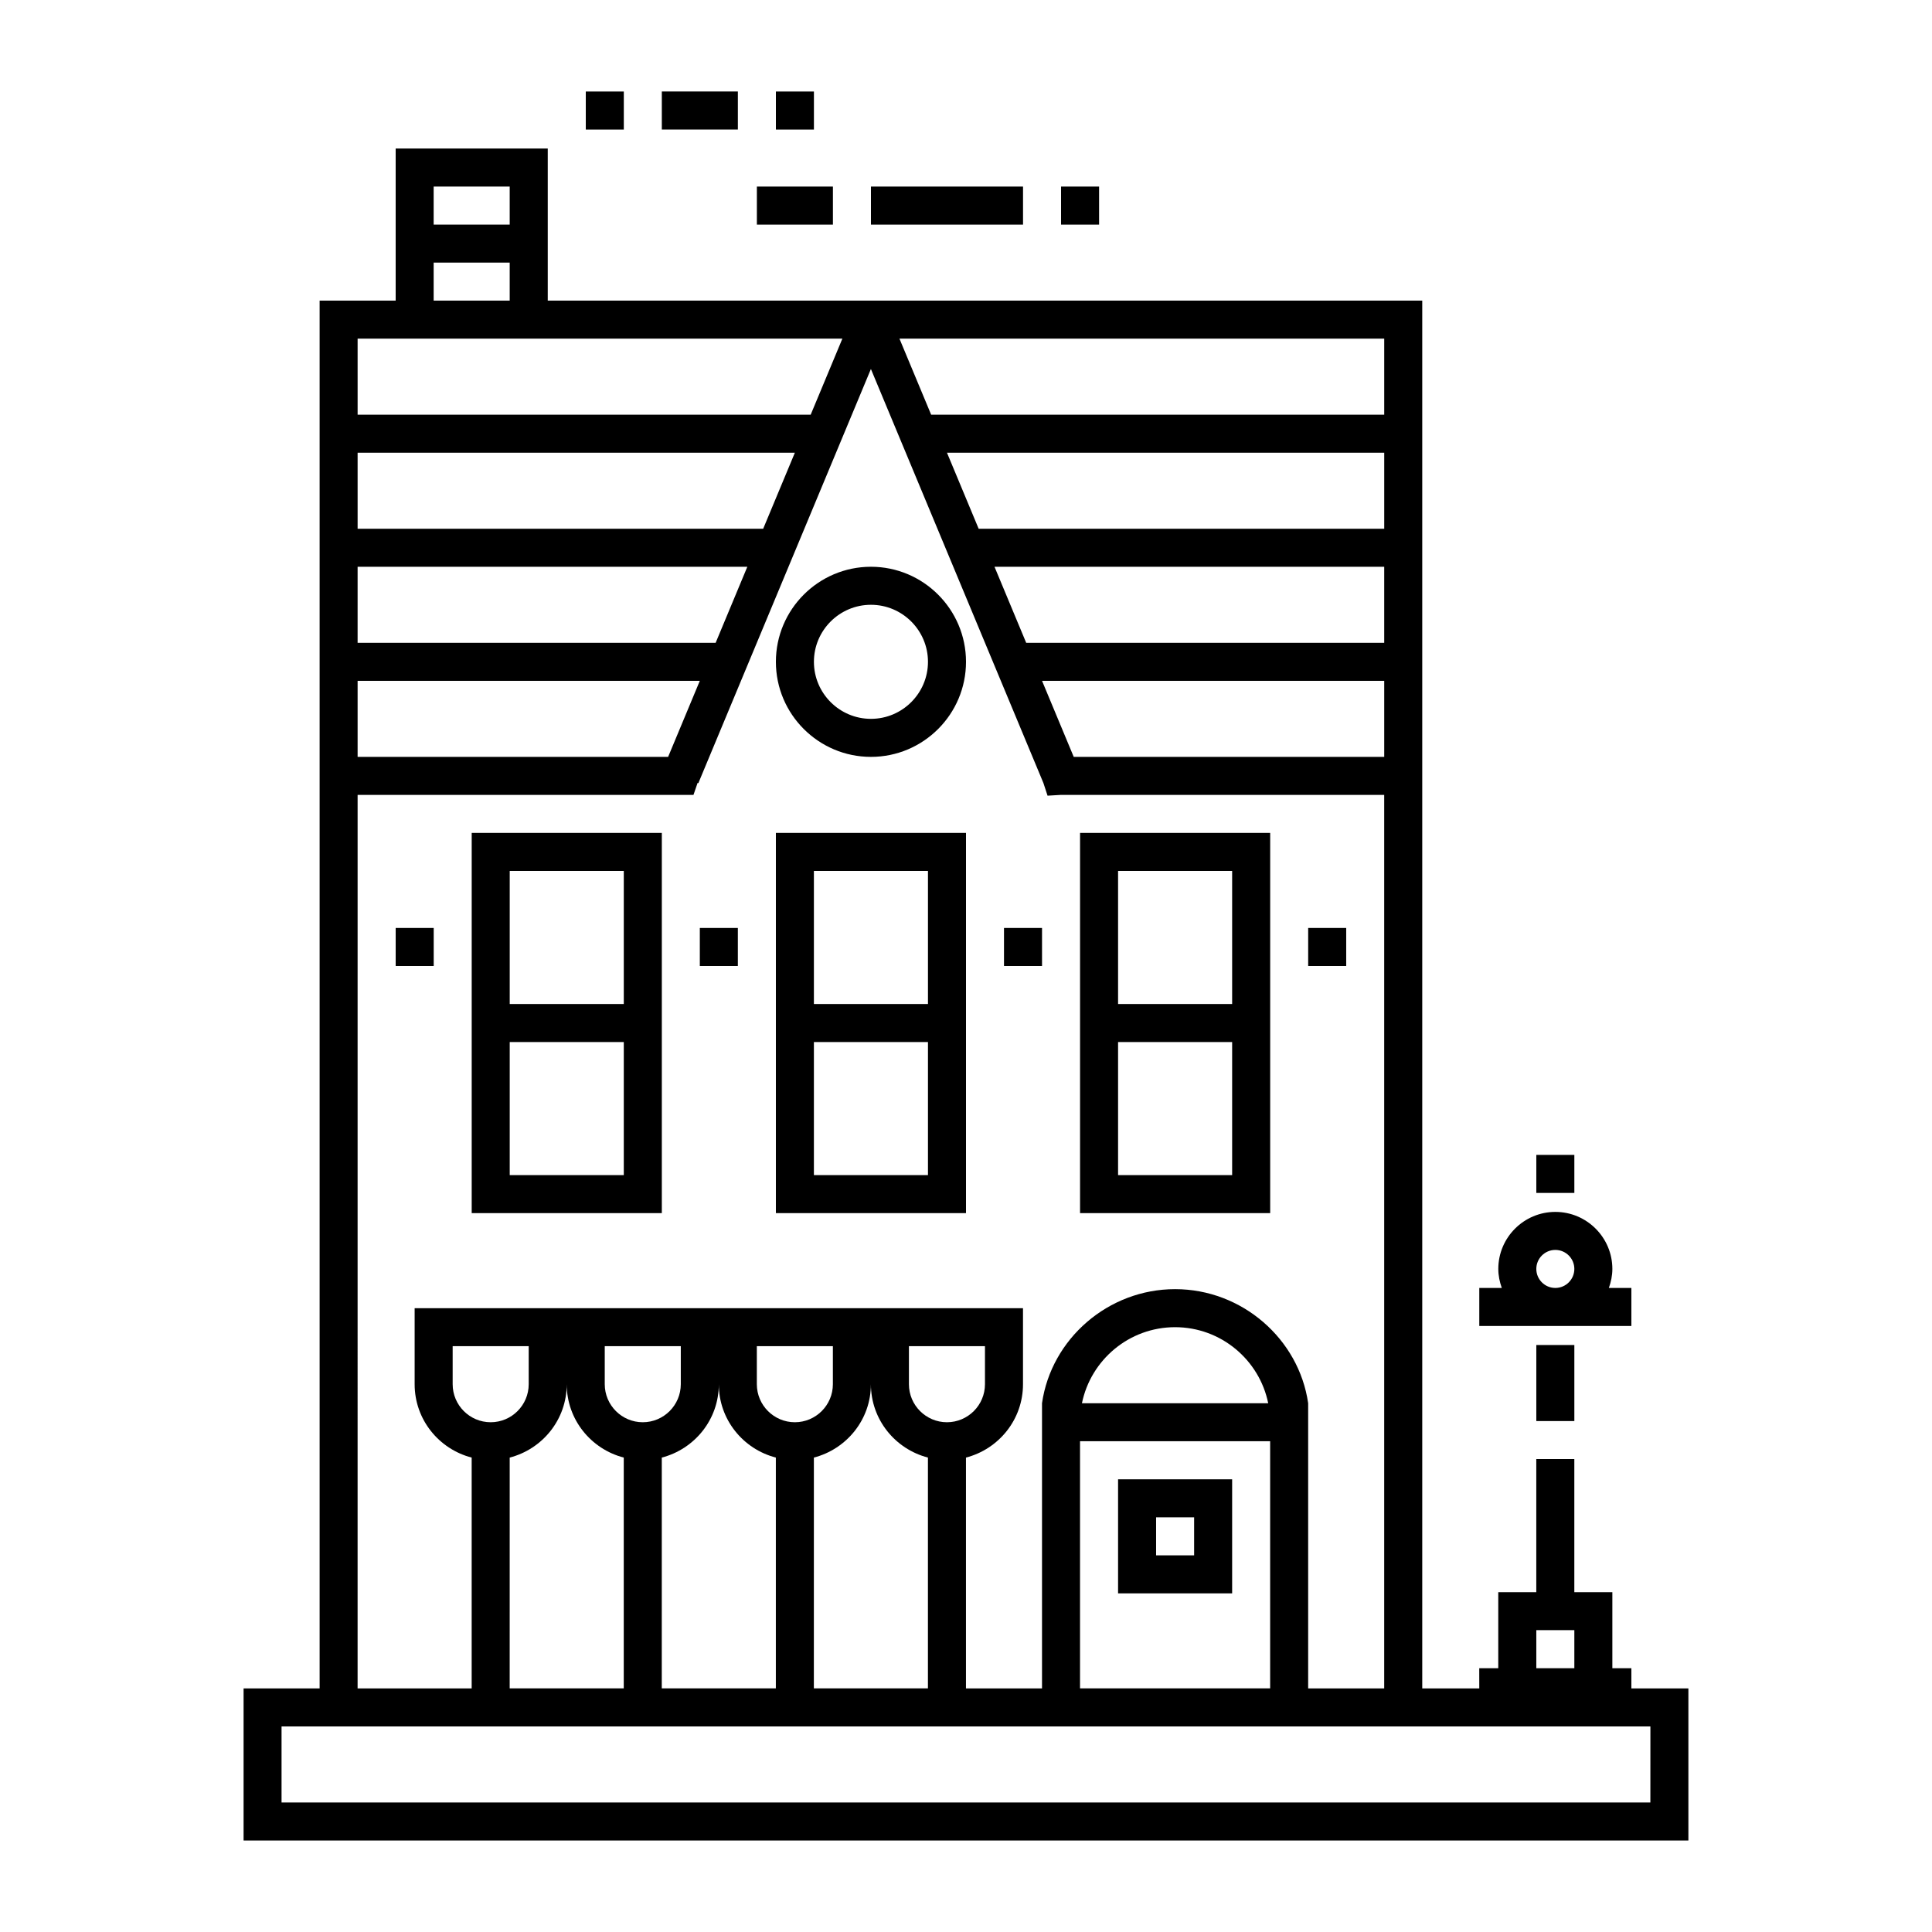
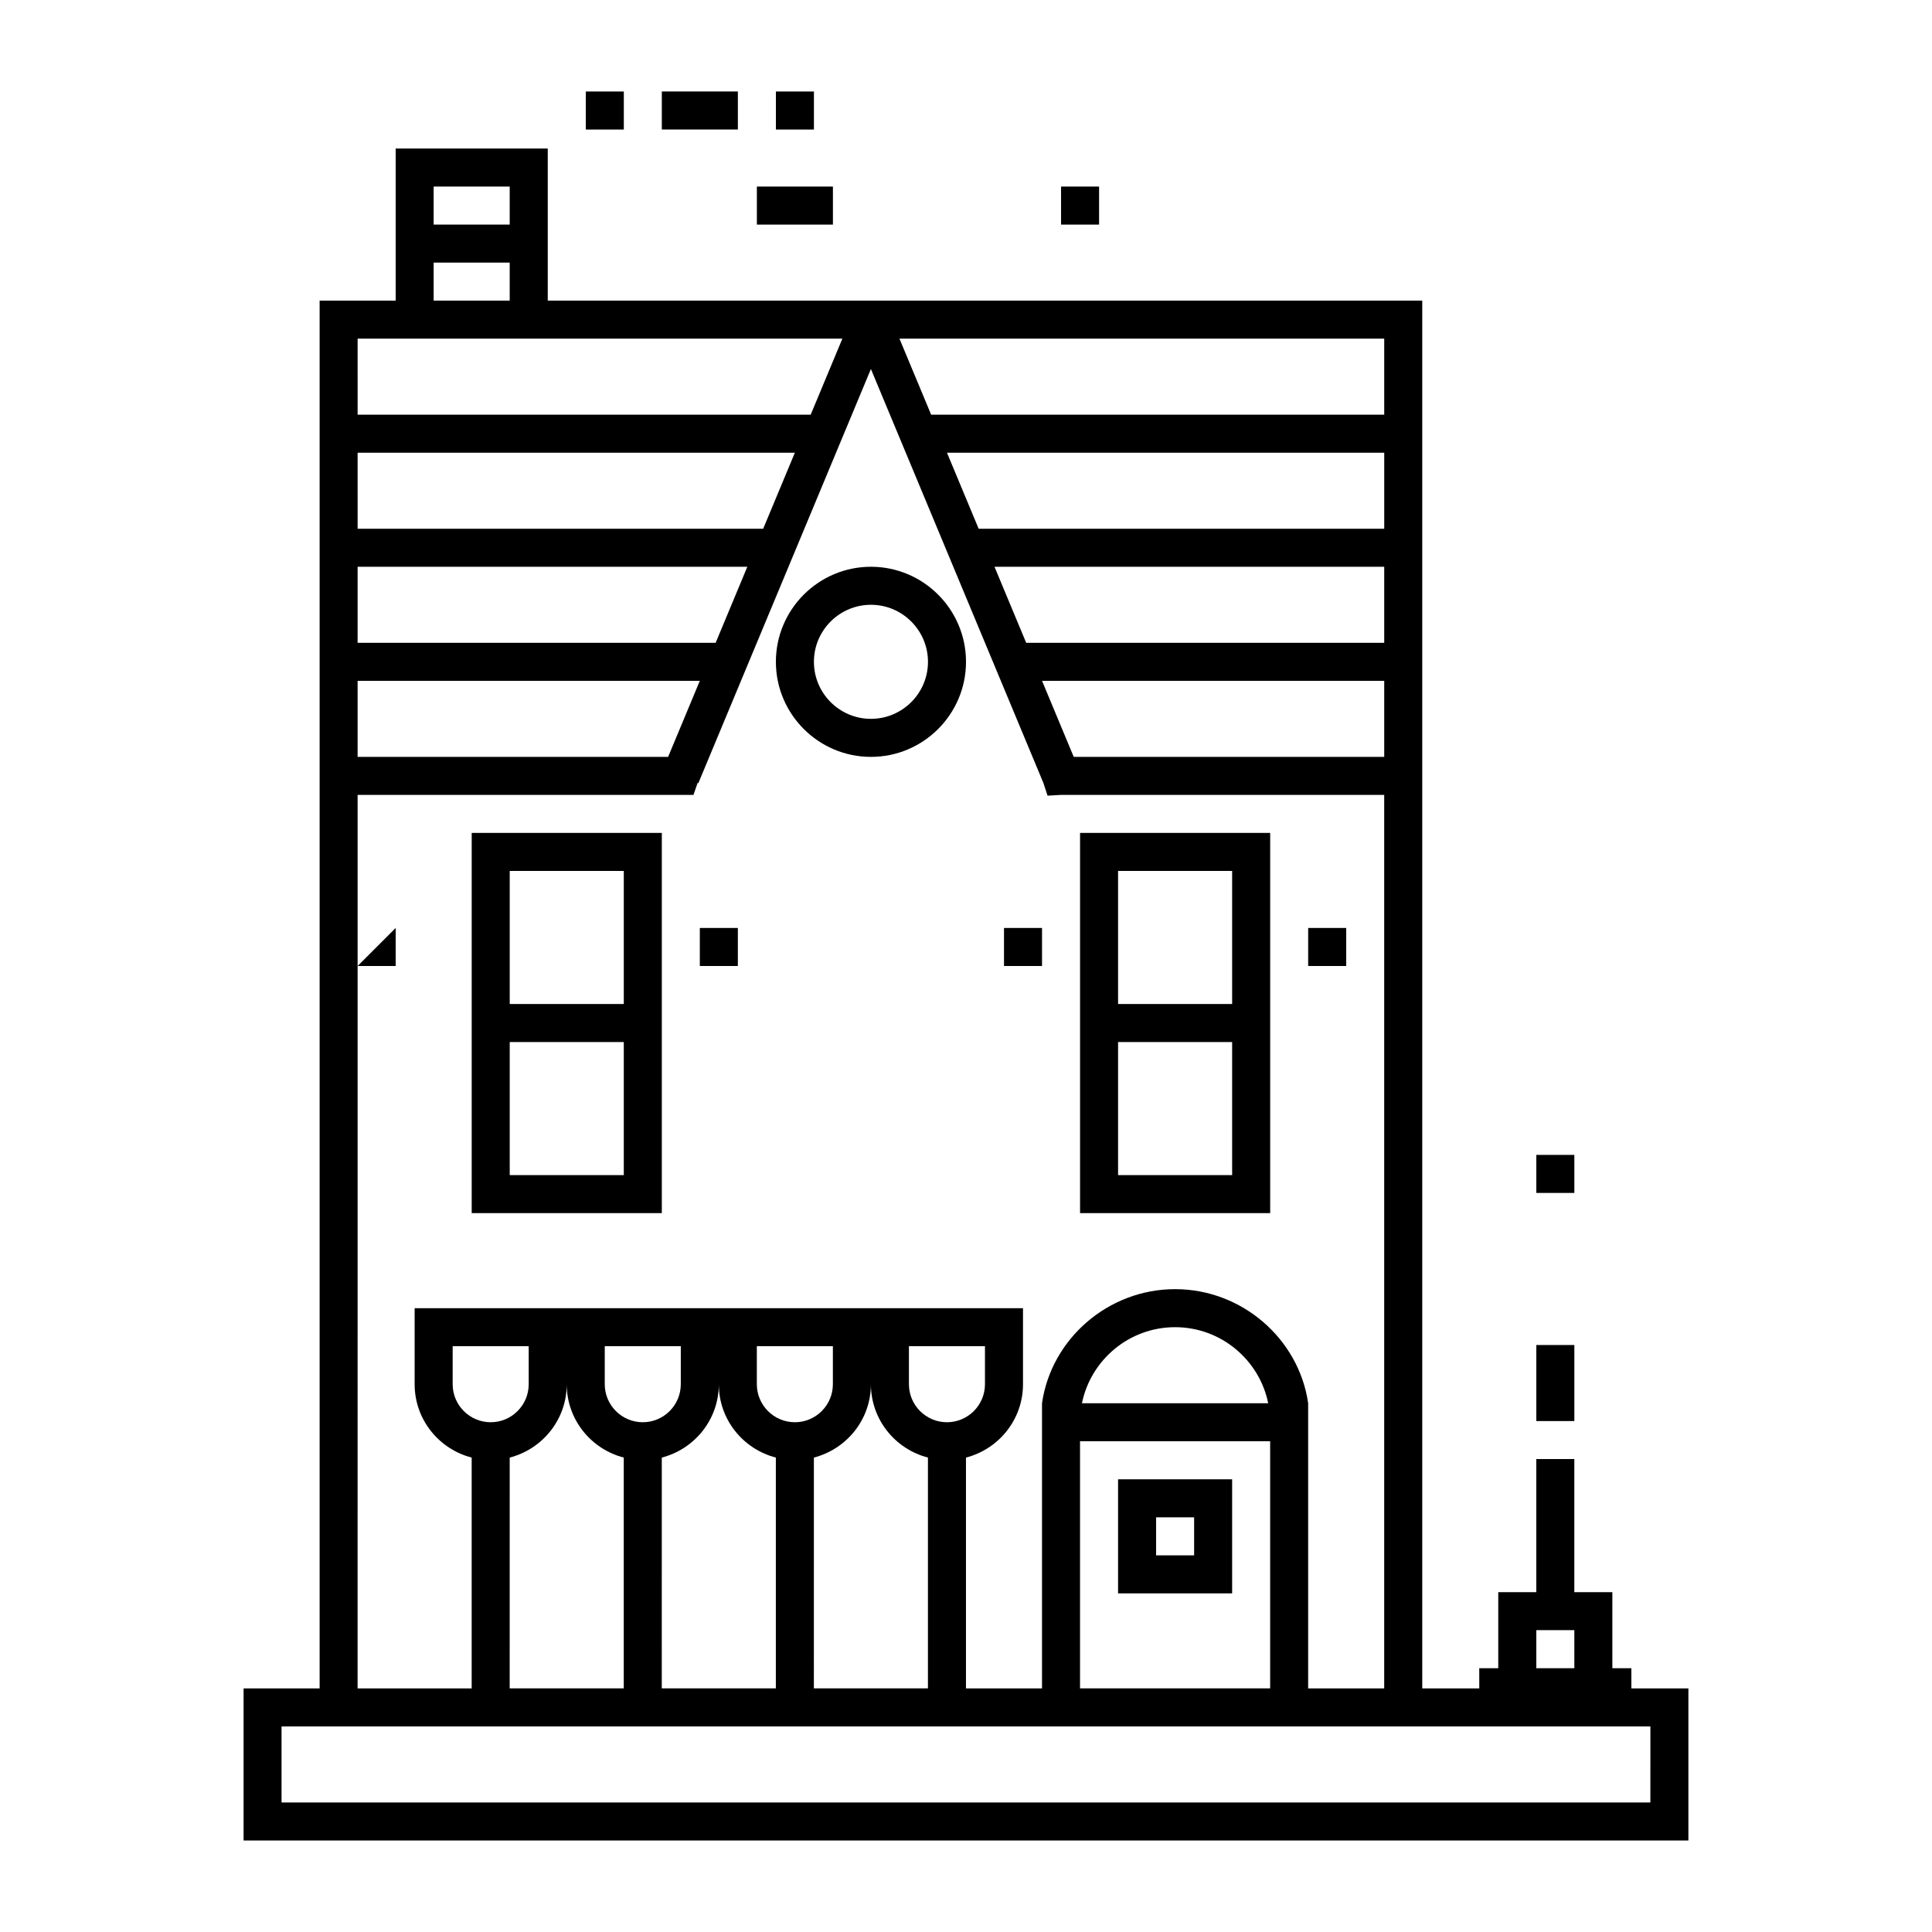
<svg xmlns="http://www.w3.org/2000/svg" fill="#000000" width="800px" height="800px" version="1.1" viewBox="144 144 512 512">
  <g>
    <path d="m299.24 168.25h10.078v10.078h-10.078z" />
    <path d="m319.39 178.32h20.152v-10.078h-20.152z" />
    <path d="m349.62 168.25h10.078v10.078h-10.078z" />
-     <path d="m374.81 193.44h40.305v10.078h-40.305z" />
    <path d="m425.19 193.44h10.078v10.078h-10.078z" />
    <path d="m344.58 193.44h20.152v10.078h-20.152z" />
    <path d="m319.39 364.73h-50.383v100.76h50.383zm-10.078 90.688h-30.23v-35.266h30.23zm0-45.344h-30.23v-35.266h30.23z" />
-     <path d="m400 364.73h-50.383v100.76h50.383zm-10.078 90.688h-30.23v-35.266h30.23zm0-45.344h-30.23v-35.266h30.23z" />
    <path d="m480.61 364.73h-50.383v100.76h50.383zm-10.078 90.688h-30.23v-35.266h30.23zm0-45.344h-30.23v-35.266h30.23z" />
    <path d="m470.53 536.03h-30.23v30.23h30.23zm-10.074 20.152h-10.078v-10.078h10.078z" />
    <path d="m490.68 389.92h10.078v10.078h-10.078z" />
-     <path d="m248.86 389.92h10.078v10.078h-10.078z" />
+     <path d="m248.86 389.92v10.078h-10.078z" />
    <path d="m329.46 389.92h10.078v10.078h-10.078z" />
    <path d="m410.07 389.92h10.078v10.078h-10.078z" />
    <path d="m374.81 344.58c13.891 0 25.191-11.301 25.191-25.191s-11.301-25.191-25.191-25.191-25.191 11.301-25.191 25.191 11.301 25.191 25.191 25.191zm0-40.305c8.332 0 15.113 6.781 15.113 15.113s-6.781 15.113-15.113 15.113c-8.332 0-15.113-6.781-15.113-15.113s6.781-15.113 15.113-15.113z" />
    <path d="m551.14 510.52v10.074h10.078v-20.152h-10.078z" />
    <path d="m551.14 450.06h10.078v10.078h-10.078z" />
-     <path d="m576.33 485.32h-5.965c0.562-1.582 0.926-3.266 0.926-5.039 0-8.332-6.781-15.113-15.113-15.113-8.332 0-15.113 6.781-15.113 15.113 0 1.773 0.363 3.457 0.926 5.039h-5.965v10.078h40.305zm-20.152 0c-2.781 0-5.039-2.262-5.039-5.039s2.258-5.039 5.039-5.039 5.039 2.262 5.039 5.039-2.258 5.039-5.039 5.039z" />
    <path d="m576.33 591.45v-5.359h-5.039v-20.152h-10.078v-35.27h-10.078v35.27h-10.078v20.152h-5.039l0.008 5.359h-15.113v-367.78h-231.75v-40.305h-40.305v40.305h-20.152v367.78h-20.152v40.305h382.89v-40.305zm-25.191-15.438h10.078v10.078h-10.078zm-40.305-342.27v20.152h-120.07l-8.402-20.152zm-94.883 80.609-8.398-20.152h103.28v20.152zm94.883 10.074v20.152h-82.285l-8.398-20.152zm-107.48-40.305-8.398-20.152h115.88v20.152zm-144.43-90.684h20.152v10.078h-20.152zm0 20.152h20.152v10.078h-20.152zm-20.152 20.152h128.47l-8.398 20.152h-120.07zm0 30.227h115.88l-8.398 20.152h-107.48zm0 30.23h103.28l-8.398 20.152h-94.883zm0 30.227h90.688l-8.398 20.152h-82.289zm0 30.23h89.008l1.094-3.184 0.195 0.082 0.805-1.938 44.926-107.82 44.926 107.82 0.805 1.941 1.082 3.309 3.566-0.211h85.648v236.79h-20.152v-75.574c-2.457-17.062-17.539-30.23-35.266-30.23-17.73 0-32.809 13.164-35.266 30.23v75.574h-20.152v-61.168c8.676-2.246 15.113-10.062 15.113-19.441v-20.152h-161.22v20.152c0 9.383 6.438 17.191 15.113 19.441v61.168h-30.23zm241.83 171.29v65.496h-50.383v-65.496zm-49.875-10.074c2.344-11.48 12.516-20.152 24.68-20.152 12.168 0 22.344 8.672 24.68 20.152zm-151.65 14.402c8.676-2.246 15.113-10.062 15.113-19.441 0 9.383 6.438 17.191 15.113 19.441v61.168h-30.23zm-5.039-9.363c-5.559 0-10.078-4.519-10.078-10.078v-10.078h20.152v10.078c0 5.559-4.519 10.078-10.074 10.078zm30.227-10.078v-10.078h20.152v10.078c0 5.559-4.519 10.078-10.078 10.078-5.555 0-10.074-4.519-10.074-10.078zm15.117 19.441c8.676-2.246 15.113-10.062 15.113-19.441 0 9.383 6.438 17.191 15.113 19.441v61.168h-30.23zm25.188-19.441v-10.078h20.152v10.078c0 5.559-4.519 10.078-10.078 10.078-5.555 0-10.074-4.519-10.074-10.078zm15.117 19.441c8.676-2.246 15.113-10.062 15.113-19.441 0 9.383 6.438 17.191 15.113 19.441v61.168h-30.23zm25.188-19.441v-10.078h20.152v10.078c0 5.559-4.519 10.078-10.078 10.078-5.555 0-10.074-4.519-10.074-10.078zm196.49 110.84h-362.75v-20.152h362.76z" />
  </g>
</svg>